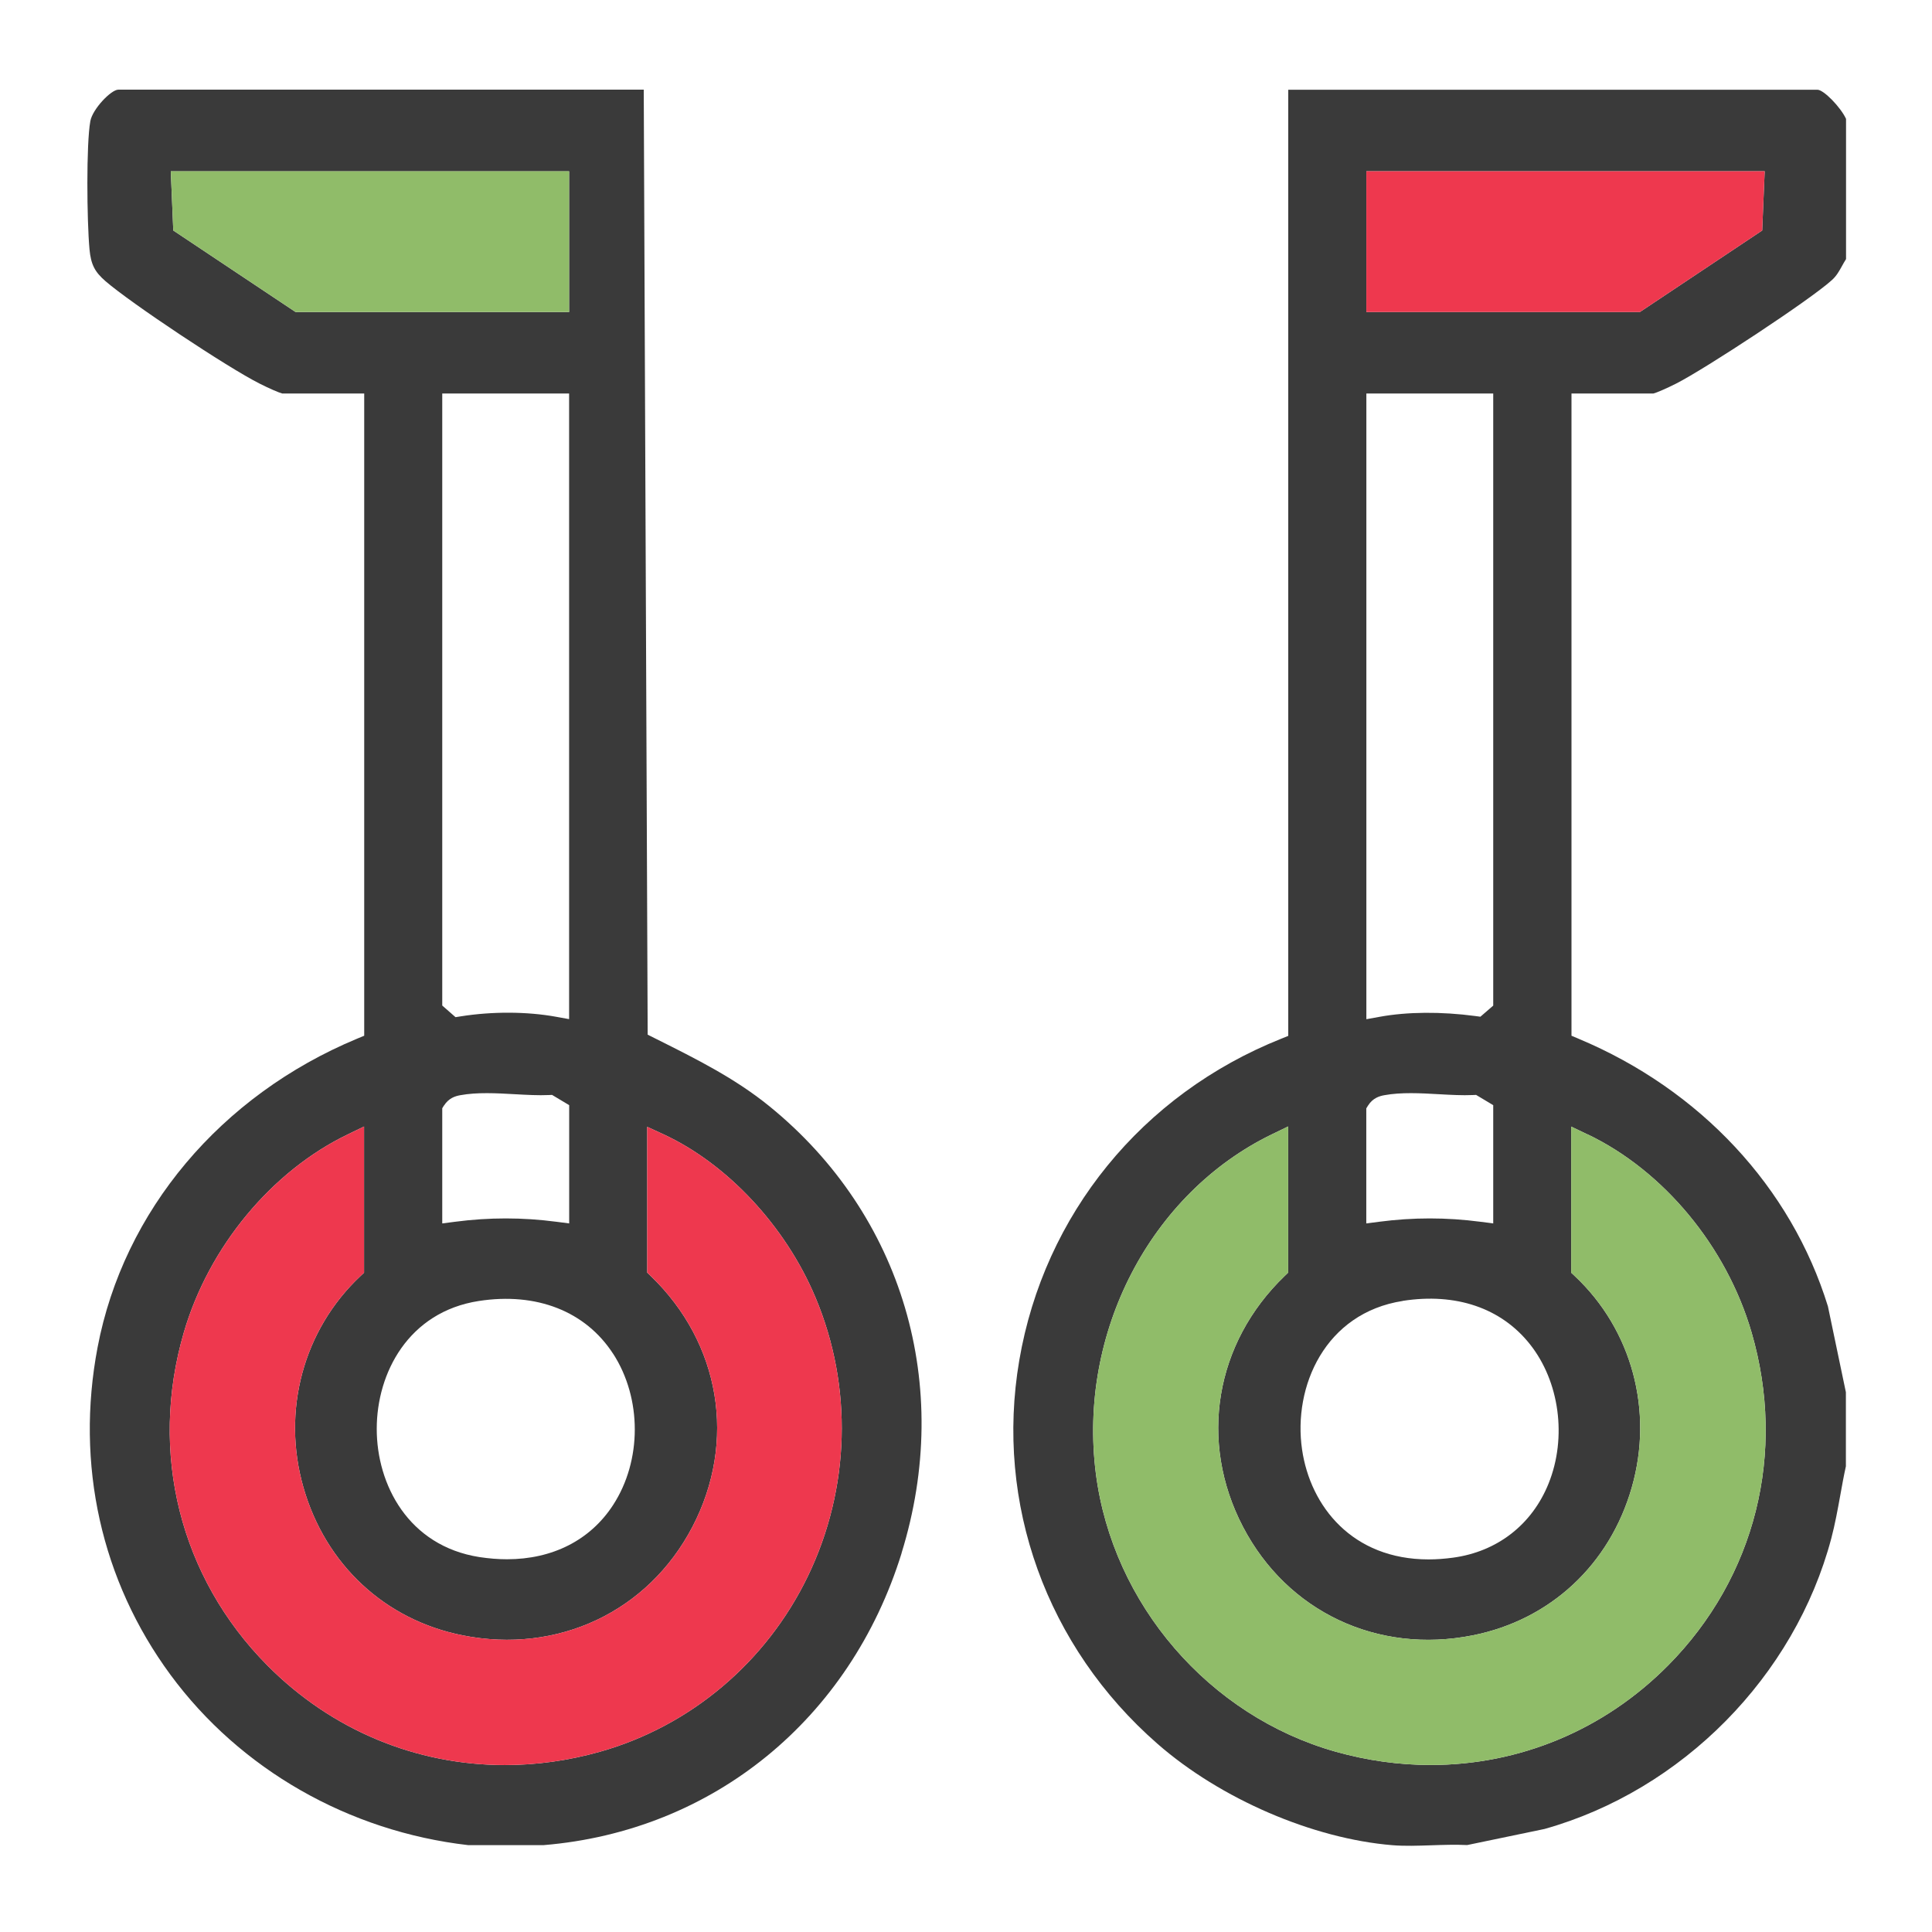
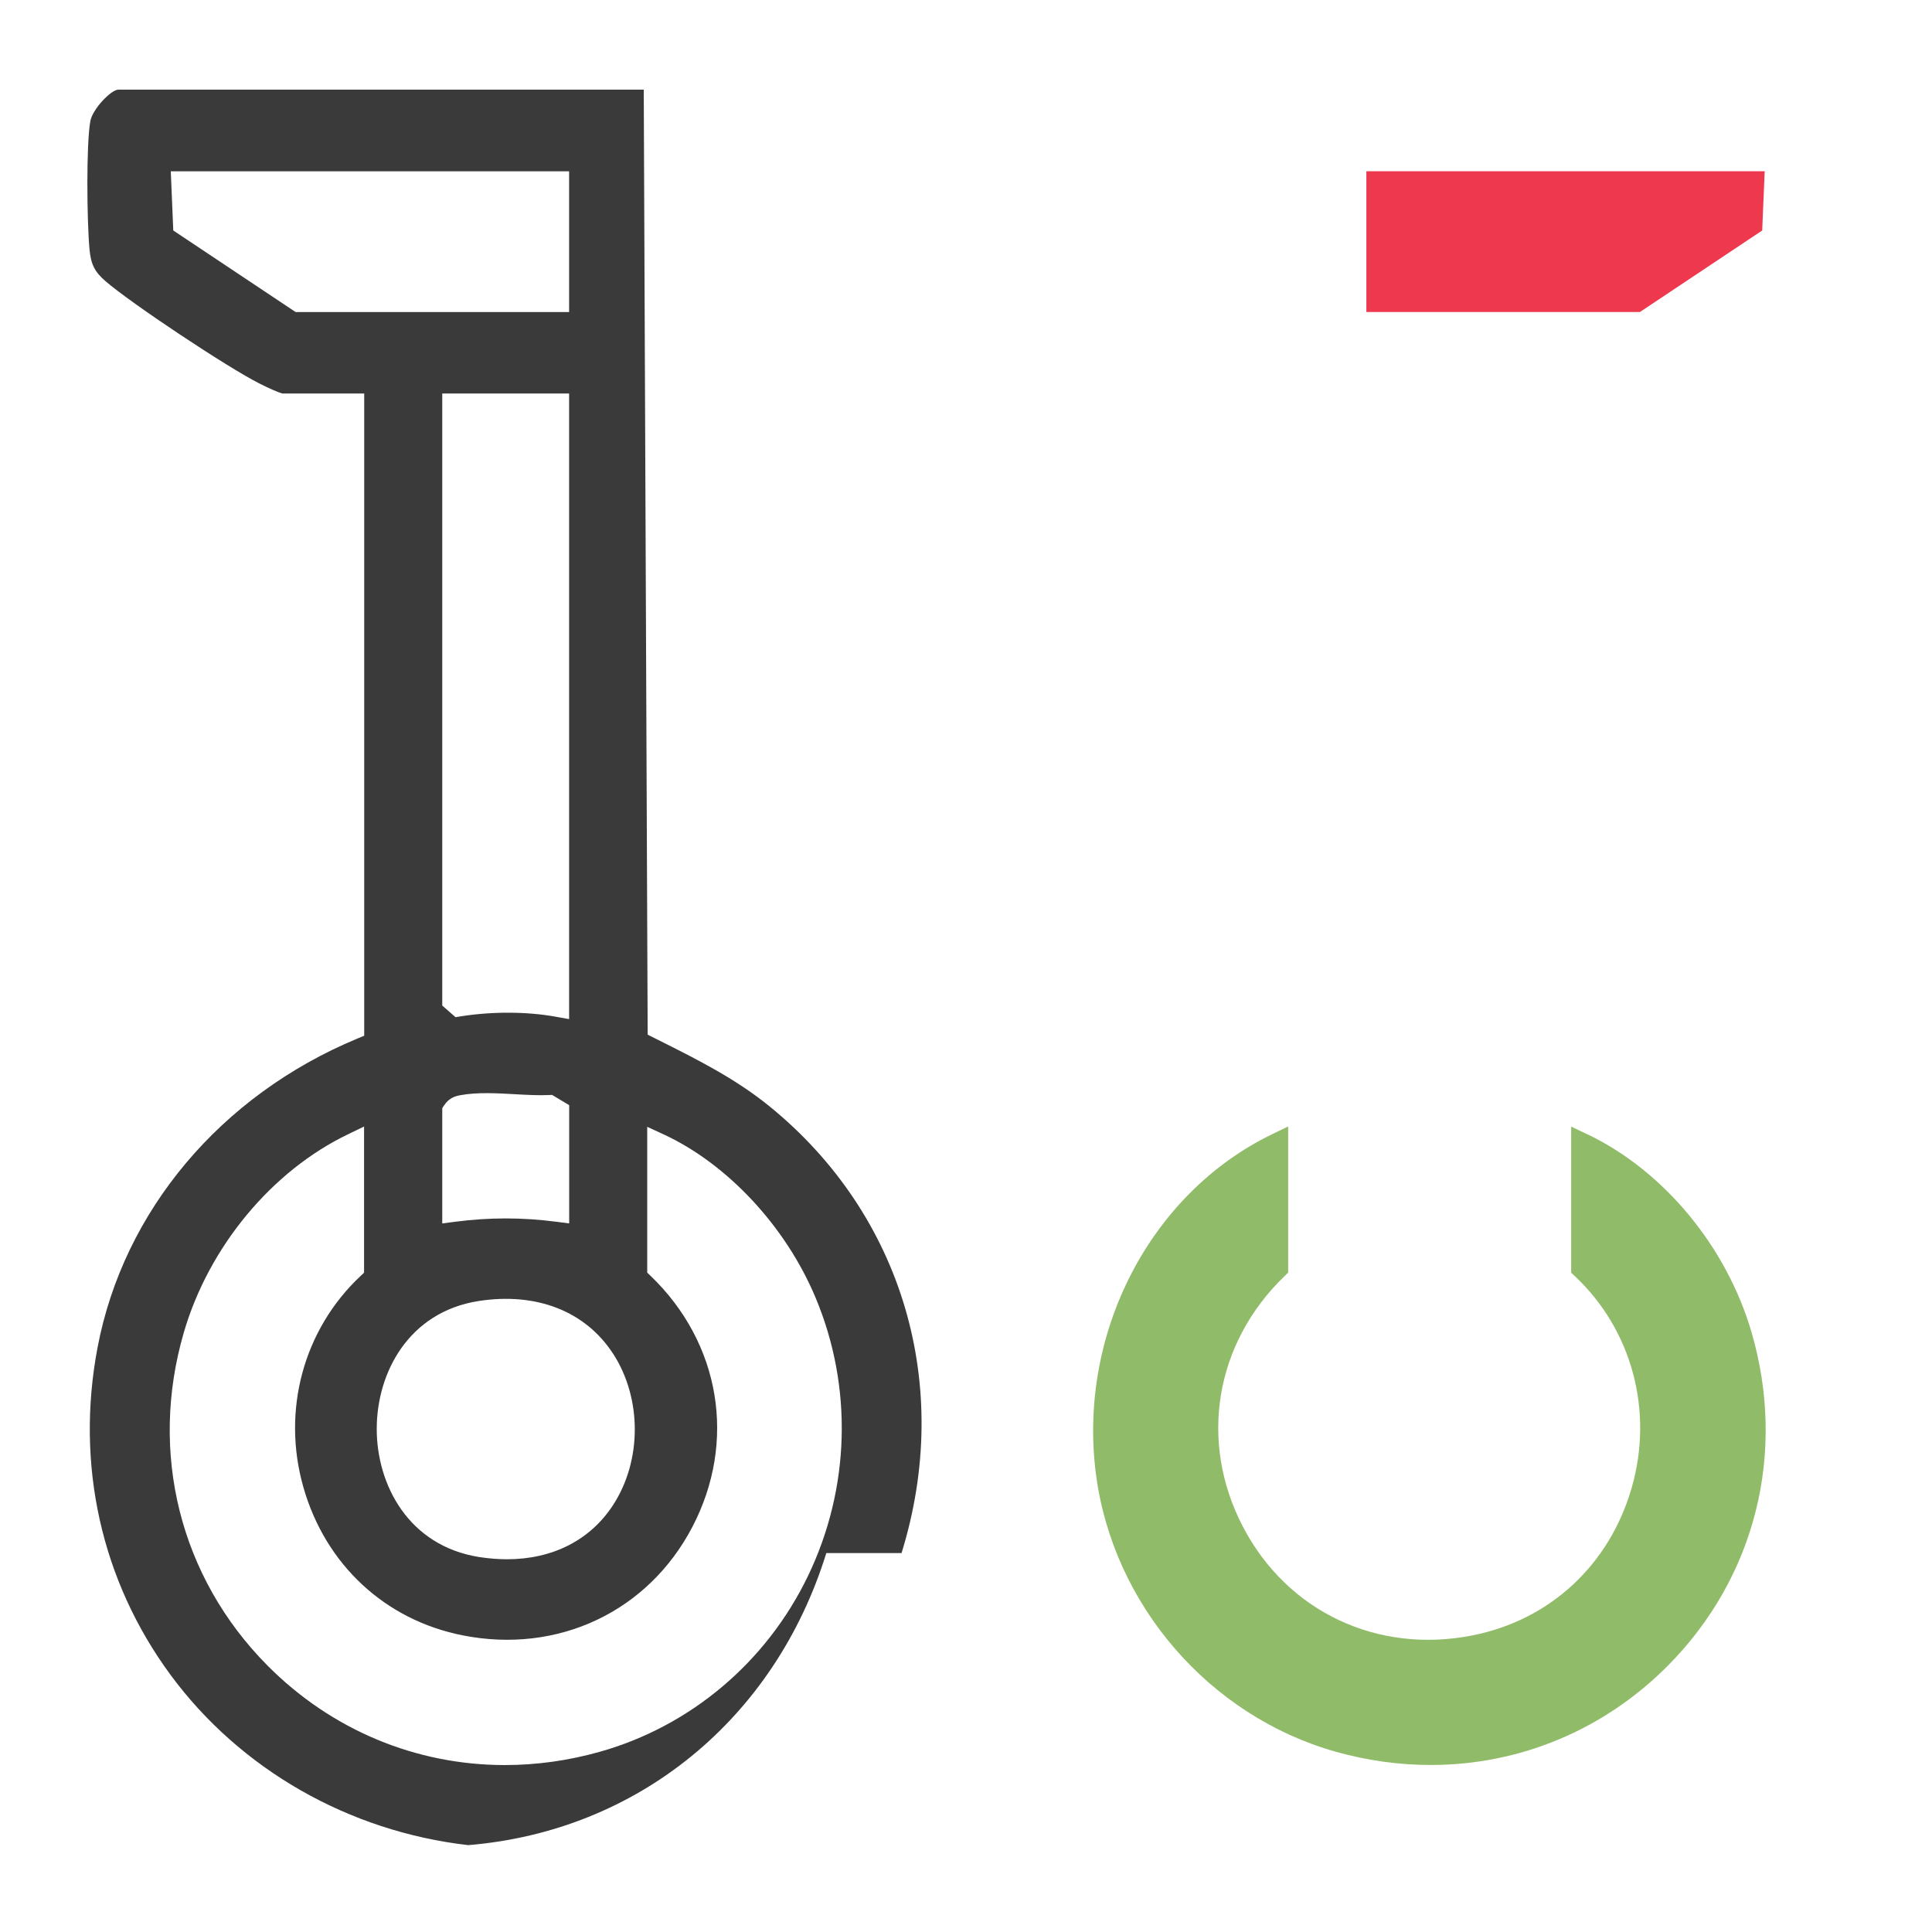
<svg xmlns="http://www.w3.org/2000/svg" id="Layer_1" version="1.1" viewBox="0 0 256 256">
  <defs>
    <style>
      .st0 {
        fill: #ee384e;
      }

      .st1 {
        fill: #90bc69;
      }

      .st2 {
        fill: #3a3a3a;
      }
    </style>
  </defs>
  <g>
-     <path class="st2" d="M240.78,11.89h-70.08v125.37l-.94.38c-18.43,7.36-31.4,23.29-34.7,42.61-3.24,18.97,3.61,37.97,18.32,50.82,8.35,7.3,20.58,12.57,31.14,13.43,1.63.13,3.33.07,5.14.01,1.56-.05,3.18-.11,4.75-.03l10.24-2.13c18.24-5.12,33.16-20.23,38.01-38.52.49-1.86.84-3.79,1.18-5.66.23-1.27.46-2.58.75-3.88v-9.81l-2.38-11.38c-4.87-15.78-16.91-28.71-33.06-35.47l-.92-.39V52.14h10.86c.41-.1,1.76-.68,3-1.31,3.8-1.92,17.85-11.15,20.67-13.74.59-.54.92-1.13,1.33-1.87.16-.29.33-.59.52-.89V15.75c-.71-1.54-2.96-3.86-3.79-3.86ZM181.05,52.14h16.81v81.11l-1.7,1.47-.67-.09c-4.5-.6-9.01-.57-12.67.1l-1.77.32V52.14ZM181.05,146.85l.23-.37c.62-.97,1.47-1.24,2.15-1.36,2.23-.41,4.79-.27,7.25-.13,1.6.09,3.11.17,4.45.11l.46-.02,2.27,1.36v15.67l-1.7-.22c-4.52-.59-8.9-.59-13.42,0l-1.7.22v-15.26ZM185.88,172.37c7.04-1.09,13.02.94,16.83,5.73,3.94,4.95,4.94,12.37,2.49,18.46-2.19,5.46-6.81,9.05-12.67,9.84-1.12.15-2.2.23-3.23.23-10.09,0-15.67-7.01-16.77-14.56-1.22-8.35,3.05-18.09,13.35-19.69ZM210.35,150.3c10.1,4.83,18.43,14.88,21.74,26.24,4.65,15.96.52,32.45-11.05,44.13-8.54,8.62-19.75,13.2-31.47,13.2-4.17,0-8.39-.58-12.59-1.76-16.78-4.73-29.55-19.54-31.77-36.84-2.39-18.65,7.21-37.15,23.33-44.97l2.15-1.04v19.37l-.46.44c-9.25,8.9-11.42,21.95-5.53,33.24,5.87,11.25,17.82,16.9,30.45,14.38,10.26-2.04,18.14-9.36,21.07-19.6,2.91-10.16.02-20.9-7.56-28.01l-.47-.44v-19.36l2.15,1.03ZM233.5,30.54l-16.2,10.8h-36.25v-18.65h52.78l-.33,7.84Z" />
-     <path class="st2" d="M119.46,205.79c6.87-22.15.17-44.83-17.49-59.19-4.56-3.71-9.65-6.25-15.05-8.95l-1.1-.55-.52-125.22H15.68c-.96,0-3.42,2.57-3.71,4.17-.55,3-.46,13.2-.11,16.99.19,1.99.68,2.97,2.11,4.21,3.37,2.92,16.16,11.43,20.43,13.58,1.24.63,2.58,1.21,3,1.31h10.86v85.1l-.92.38c-18.1,7.53-30.97,22.83-34.41,40.91-2.95,15.51.48,30.92,9.66,43.39,9.23,12.53,23.61,20.75,39.45,22.57h9.98c22.44-1.85,40.62-16.67,47.45-38.7ZM81.24,179.37c3.83,5.92,3.83,14.16,0,20.05-3.03,4.67-8.04,7.19-14.06,7.19-1.18,0-2.4-.1-3.66-.29-9.41-1.48-13.61-9.61-13.6-17,0-7.38,4.19-15.48,13.51-16.93,7.67-1.19,14.16,1.36,17.81,6.99ZM58.84,146.48c.62-.97,1.47-1.24,2.15-1.36,2.23-.41,4.78-.27,7.25-.13,1.6.09,3.11.17,4.45.11l.46-.02,2.27,1.36v15.67l-1.7-.22c-4.51-.59-8.9-.59-13.42,0l-1.7.22v-15.26l.23-.37ZM58.6,133.24V52.14h16.81v82.9l-1.77-.32c-3.83-.69-8.42-.71-12.58-.05l-.7.11-1.77-1.55ZM39.16,41.34l-16.2-10.8-.33-7.84h52.78v18.65h-36.25ZM79.48,232.12c-4.19,1.18-8.42,1.76-12.58,1.76-11.72,0-22.93-4.59-31.48-13.21-11.57-11.67-15.71-28.17-11.06-44.12,3.3-11.32,11.62-21.37,21.73-26.24l2.15-1.04v19.37l-.47.44c-7.58,7.12-10.47,17.86-7.56,28.02,2.93,10.23,10.81,17.55,21.08,19.59,12.63,2.51,24.59-3.13,30.46-14.38,5.89-11.29,3.72-24.34-5.53-33.24l-.46-.44v-19.32l2.13.98c8.49,3.92,16.22,12.21,20.17,21.64,4.97,11.83,4.6,25.29-1.01,36.92-5.5,11.4-15.55,19.88-27.57,23.27Z" />
+     <path class="st2" d="M119.46,205.79c6.87-22.15.17-44.83-17.49-59.19-4.56-3.71-9.65-6.25-15.05-8.95l-1.1-.55-.52-125.22H15.68c-.96,0-3.42,2.57-3.71,4.17-.55,3-.46,13.2-.11,16.99.19,1.99.68,2.97,2.11,4.21,3.37,2.92,16.16,11.43,20.43,13.58,1.24.63,2.58,1.21,3,1.31h10.86v85.1l-.92.38c-18.1,7.53-30.97,22.83-34.41,40.91-2.95,15.51.48,30.92,9.66,43.39,9.23,12.53,23.61,20.75,39.45,22.57c22.44-1.85,40.62-16.67,47.45-38.7ZM81.24,179.37c3.83,5.92,3.83,14.16,0,20.05-3.03,4.67-8.04,7.19-14.06,7.19-1.18,0-2.4-.1-3.66-.29-9.41-1.48-13.61-9.61-13.6-17,0-7.38,4.19-15.48,13.51-16.93,7.67-1.19,14.16,1.36,17.81,6.99ZM58.84,146.48c.62-.97,1.47-1.24,2.15-1.36,2.23-.41,4.78-.27,7.25-.13,1.6.09,3.11.17,4.45.11l.46-.02,2.27,1.36v15.67l-1.7-.22c-4.51-.59-8.9-.59-13.42,0l-1.7.22v-15.26l.23-.37ZM58.6,133.24V52.14h16.81v82.9l-1.77-.32c-3.83-.69-8.42-.71-12.58-.05l-.7.11-1.77-1.55ZM39.16,41.34l-16.2-10.8-.33-7.84h52.78v18.65h-36.25ZM79.48,232.12c-4.19,1.18-8.42,1.76-12.58,1.76-11.72,0-22.93-4.59-31.48-13.21-11.57-11.67-15.71-28.17-11.06-44.12,3.3-11.32,11.62-21.37,21.73-26.24l2.15-1.04v19.37l-.47.44c-7.58,7.12-10.47,17.86-7.56,28.02,2.93,10.23,10.81,17.55,21.08,19.59,12.63,2.51,24.59-3.13,30.46-14.38,5.89-11.29,3.72-24.34-5.53-33.24l-.46-.44v-19.32l2.13.98c8.49,3.92,16.22,12.21,20.17,21.64,4.97,11.83,4.6,25.29-1.01,36.92-5.5,11.4-15.55,19.88-27.57,23.27Z" />
  </g>
-   <path class="st0" d="M79.48,232.12c-4.19,1.18-8.42,1.76-12.58,1.76-11.72,0-22.93-4.59-31.48-13.21-11.57-11.67-15.71-28.17-11.06-44.12,3.3-11.32,11.62-21.37,21.73-26.24l2.15-1.04v19.37l-.47.44c-7.58,7.12-10.47,17.86-7.56,28.02,2.93,10.23,10.81,17.55,21.08,19.59,12.63,2.51,24.59-3.13,30.46-14.38,5.89-11.29,3.72-24.34-5.53-33.24l-.46-.44v-19.32l2.13.98c8.49,3.92,16.22,12.21,20.17,21.64,4.97,11.83,4.6,25.29-1.01,36.92-5.5,11.4-15.55,19.88-27.57,23.27Z" />
  <path class="st1" d="M210.35,150.3c10.1,4.83,18.43,14.88,21.74,26.24,4.65,15.96.52,32.45-11.05,44.13-8.54,8.62-19.75,13.2-31.47,13.2-4.17,0-8.39-.58-12.59-1.76-16.78-4.73-29.55-19.54-31.77-36.84-2.39-18.65,7.21-37.15,23.33-44.97l2.15-1.04v19.37l-.46.44c-9.25,8.9-11.42,21.95-5.53,33.24,5.87,11.25,17.82,16.9,30.45,14.38,10.26-2.04,18.14-9.36,21.07-19.6,2.91-10.16.02-20.9-7.56-28.01l-.47-.44v-19.36l2.15,1.03Z" />
  <polygon class="st0" points="233.5 30.54 217.3 41.34 181.05 41.34 181.05 22.69 233.83 22.69 233.5 30.54" />
-   <polygon class="st1" points="39.16 41.34 22.96 30.54 22.63 22.69 75.41 22.69 75.41 41.34 39.16 41.34" />
</svg>